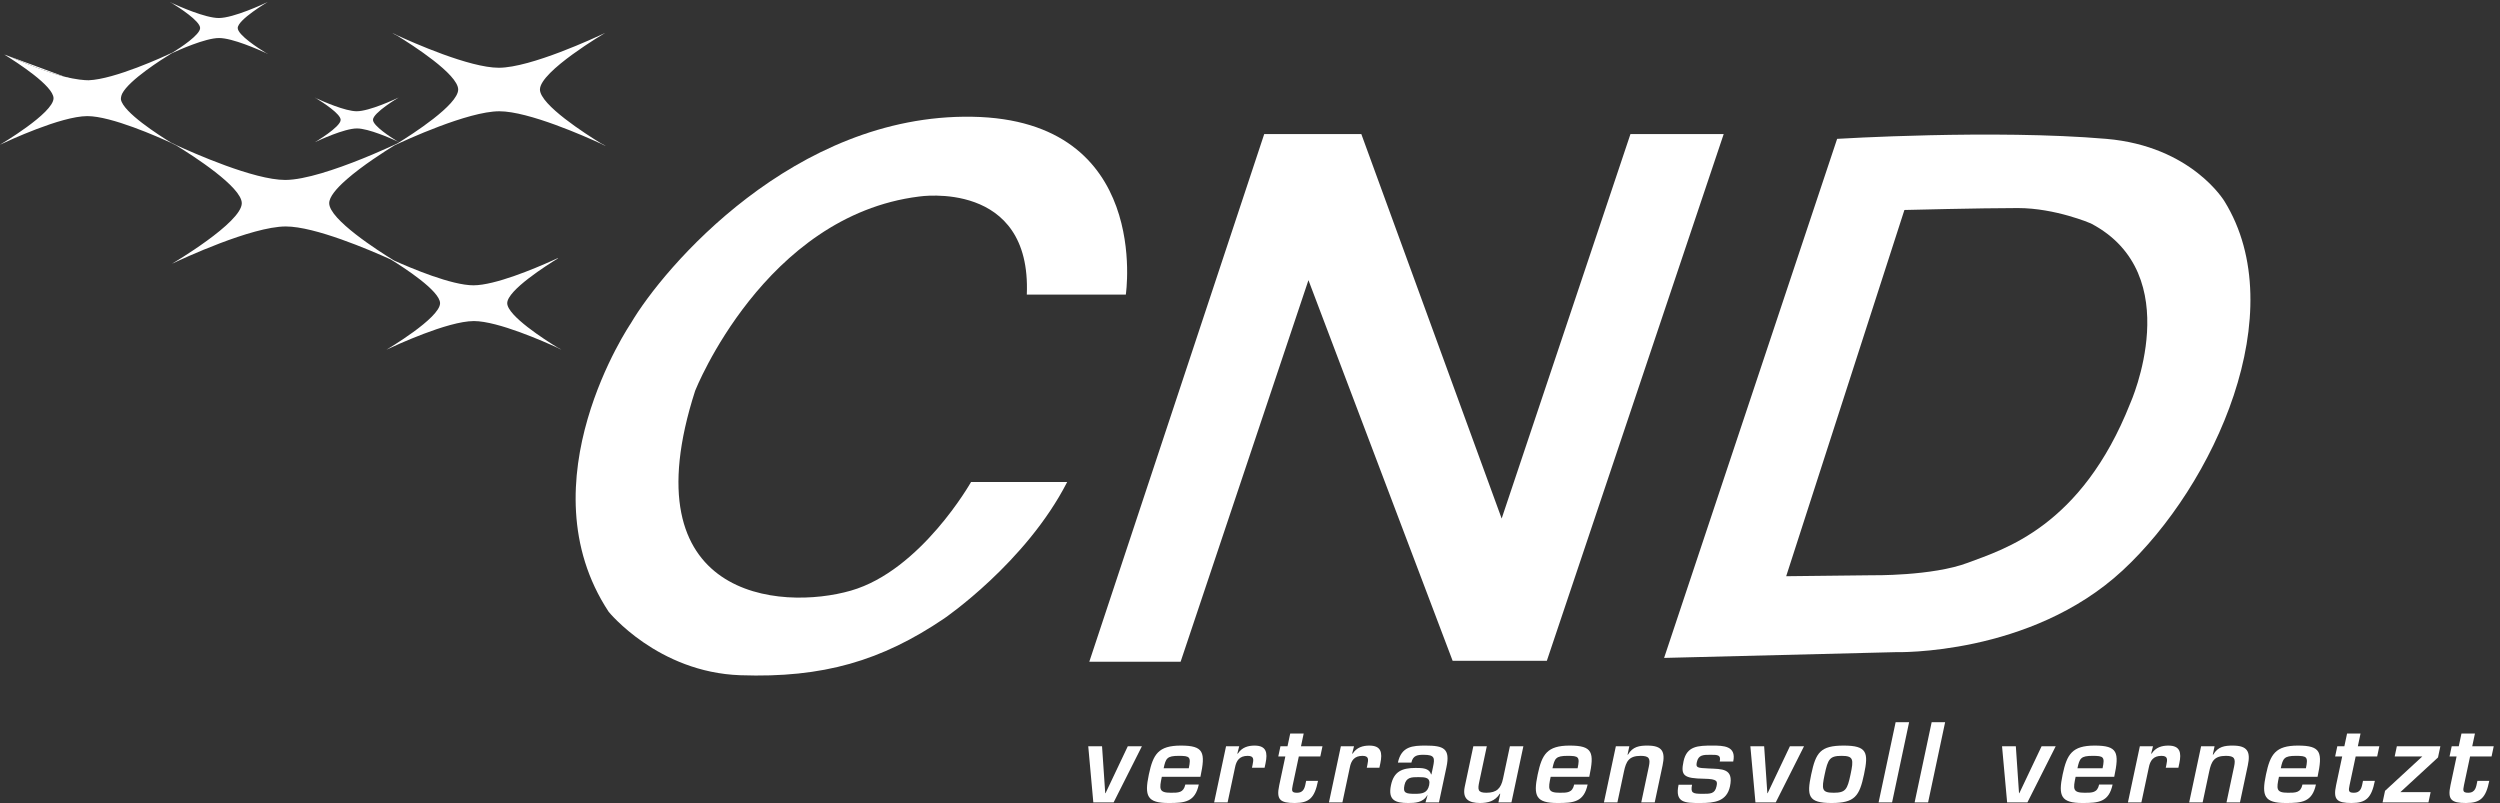
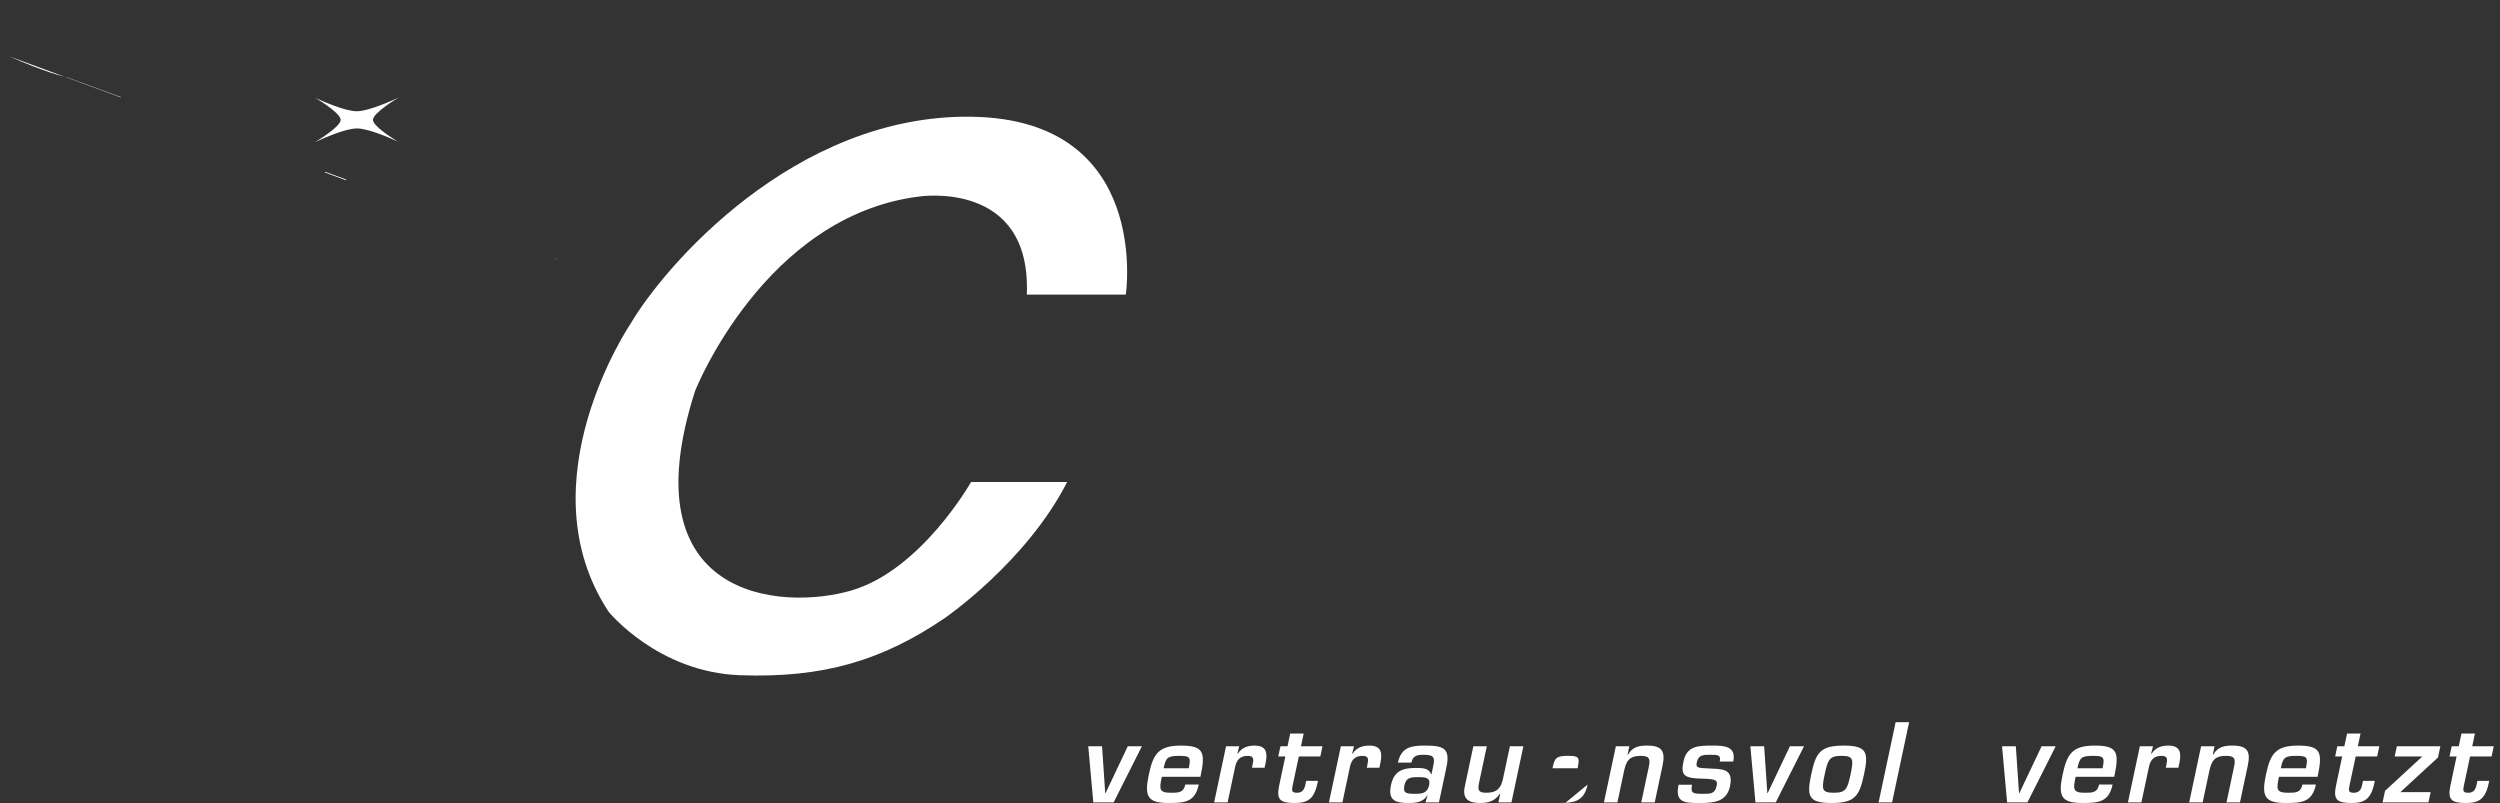
<svg xmlns="http://www.w3.org/2000/svg" xmlns:ns1="http://sodipodi.sourceforge.net/DTD/sodipodi-0.dtd" xmlns:ns2="http://www.inkscape.org/namespaces/inkscape" version="1.1" id="svg1" width="746.36" height="239.733" viewBox="0 0 746.36 239.733" ns1:docname="Logo_CND_weiss.eps">
  <rect x="0" y="0" width="746.36" height="239.733" fill="#333333" stroke="none" />
  <defs id="defs1" />
  <ns1:namedview id="namedview1" pagecolor="#ffffff" bordercolor="#000000" borderopacity="0.25" ns2:showpageshadow="2" ns2:pageopacity="0.0" ns2:pagecheckerboard="0" ns2:deskcolor="#d1d1d1">
    <ns2:page x="0" y="0" ns2:label="1" id="page1" width="746.36" height="239.733" margin="0" bleed="0" />
  </ns1:namedview>
  <g id="g1" ns2:groupmode="layer" ns2:label="1">
    <g id="group-R5">
-       <path id="path2" d="m 2445.12,317.051 h 204.98 l 286.97,856.589 323.65,-854.441 h 211.47 L 3869.18,1501.61 H 3659.89 L 3370.76,638.539 3055.74,1501.61 H 2837.81 L 2445.12,317.051" style="fill:#ffffff;fill-opacity:1;fill-rule:nonzero;stroke:none" transform="matrix(0.133,0,0,-0.133,0,239.733)" />
-       <path id="path3" d="M 4781.88,897.453 C 4671.85,619.109 4497.07,569.488 4417.26,539.281 4337.41,509.07 4201.46,511.23 4201.46,511.23 l -192.03,-2.16 265.37,822.09 c 0,0 170.5,4.31 254.65,4.31 84.14,0 163.97,-34.52 163.97,-34.52 217.93,-114.36 88.46,-403.497 88.46,-403.497 z m 211.44,453.127 c 0,0 -73.59,123.86 -265.37,140.24 -252.44,21.59 -604.15,0 -604.15,0 l -388.41,-1165.129 520.04,12.93 c 0,0 302.08,-8.633 509.21,183.399 207.14,192.031 381.9,580.43 228.68,828.56" style="fill:#ffffff;fill-opacity:1;fill-rule:nonzero;stroke:none" transform="matrix(0.133,0,0,-0.133,0,239.733)" />
      <path id="path4" d="m 2304.86,1141.27 h 222.25 c 0,0 58.67,392.62 -345.23,399.18 -399.17,6.47 -692.62,-338.76 -765.98,-463.9 0,0 -241.67,-356.019 -49.64,-647.312 0,0 110.05,-135.918 295.61,-142.418 185.57,-6.468 317.18,32.379 457.44,127.321 0,0 183.4,125.14 276.18,306.39 h -215.78 c 0,0 -112.19,-198.511 -269.71,-243.82 -157.51,-45.313 -500.58,-19.422 -349.54,448.801 0,0 155.35,392.698 502.74,435.858 0,0 252.45,38.83 241.66,-220.1" style="fill:#ffffff;fill-opacity:1;fill-rule:nonzero;stroke:none" transform="matrix(0.133,0,0,-0.133,0,239.733)" />
      <path id="path5" d="m 2499.78,1.441 h -45.61 l -11.4,126 h 30.97 l 7.14,-105.363 h 0.72 l 49.98,105.363 h 31.68 L 2499.78,1.441" style="fill:#ffffff;fill-opacity:1;fill-rule:nonzero;stroke:none" transform="matrix(0.133,0,0,-0.133,0,239.733)" />
      <path id="path6" d="m 2668.44,78 c 5.5,25.93 2.07,27.84 -22.65,27.84 -26.17,0 -29.02,-5.52 -33.75,-27.84 z m 22.49,-36.469 C 2682.52,1.922 2659.32,0 2623.32,0 c -48.25,0 -54.83,15.359 -44.49,64.078 9.59,45.121 20.97,64.813 71.85,64.813 51.84,0 55.59,-15.121 43.92,-70.09 h -86.65 c -5.75,-27.121 -6.86,-35.762 20.26,-35.762 16.79,0 28.5,-0.238 32.49,18.492 h 30.23" style="fill:#ffffff;fill-opacity:1;fill-rule:nonzero;stroke:none" transform="matrix(0.133,0,0,-0.133,0,239.733)" />
      <path id="path7" d="m 2781.66,127.441 -4.24,-16.562 h 1.2 c 8.95,13.93 22.78,18.012 37.42,18.012 26.64,0 29.76,-15.84 24.72,-39.602 l -2.14,-10.09 h -28.33 l 1.38,6.492 c 2.7,12.707 3.08,20.149 -11.08,20.149 -18.01,0 -25.48,-10.309 -28.47,-26.641 L 2755.61,1.441 h -30.23 l 26.74,126 h 29.54" style="fill:#ffffff;fill-opacity:1;fill-rule:nonzero;stroke:none" transform="matrix(0.133,0,0,-0.133,0,239.733)" />
      <path id="path8" d="m 2874.24,127.441 h 15.84 l 6.07,28.579 h 30.24 l -6.06,-28.579 h 48.24 l -4.89,-23.031 h -48.25 l -13.71,-64.57 c -2.2,-11.52 -3.33,-16.801 9.4,-16.801 17.04,0 17.97,13.441 20.77,26.641 h 26.65 C 2950.91,11.52 2938.86,0 2906.23,0 c -33.13,0 -41.58,7.68 -34.8,39.602 l 13.76,64.808 h -15.84 l 4.89,23.031" style="fill:#ffffff;fill-opacity:1;fill-rule:nonzero;stroke:none" transform="matrix(0.133,0,0,-0.133,0,239.733)" />
      <path id="path9" d="m 3039.36,127.441 -4.24,-16.562 h 1.21 c 8.94,13.93 22.77,18.012 37.42,18.012 26.64,0 29.75,-15.84 24.71,-39.602 l -2.15,-10.09 h -28.32 l 1.39,6.492 c 2.69,12.707 3.08,20.149 -11.08,20.149 -18.01,0 -25.49,-10.309 -28.48,-26.641 l -16.5,-77.758 h -30.24 l 26.75,126 h 29.53" style="fill:#ffffff;fill-opacity:1;fill-rule:nonzero;stroke:none" transform="matrix(0.133,0,0,-0.133,0,239.733)" />
      <path id="path10" d="m 3152.56,40.082 c -3.77,-17.762 3.08,-19.441 23.48,-19.441 16.07,0 28.14,1.438 31.97,19.441 3.71,17.52 -9.14,18 -24.03,18 -15.35,0 -27.59,0 -31.42,-18 z m 51.82,-22.801 h -0.73 C 3194.08,0.48 3175.49,0 3160.86,0 c -28.57,0 -45.78,6 -38.54,40.082 6.43,30.238 24.05,38.637 55.26,38.637 15.35,0 30.43,-0.231 34.61,-14.399 h 0.97 l 3.46,16.328 c 4.34,20.403 4.18,27.59 -21.01,27.59 -13.21,0 -24.03,-1.187 -27.48,-17.519 h -30.26 c 7.79,36.722 33.3,38.172 62.11,38.172 40.33,0 55.8,-6.243 46.84,-48.493 L 3230.04,1.441 h -30.24 l 4.58,15.84" style="fill:#ffffff;fill-opacity:1;fill-rule:nonzero;stroke:none" transform="matrix(0.133,0,0,-0.133,0,239.733)" />
      <path id="path11" d="m 3363.48,1.441 4.14,19.437 h -0.98 C 3356.11,4.07 3339.65,0 3322.36,0 c -25.19,0 -40.15,8.629 -34.53,36.238 l 19.36,91.203 h 30.25 L 3320.57,48 c -3.83,-18 -3.64,-24.961 15.82,-24.961 23.28,0 32.81,9.84 37.44,31.68 l 15.45,72.722 h 30.23 L 3392.75,1.441 h -29.27" style="fill:#ffffff;fill-opacity:1;fill-rule:nonzero;stroke:none" transform="matrix(0.133,0,0,-0.133,0,239.733)" />
-       <path id="path12" d="m 3541.25,78 c 5.51,25.93 2.07,27.84 -22.66,27.84 -26.15,0 -29,-5.52 -33.75,-27.84 z m 22.5,-36.469 C 3555.33,1.922 3532.13,0 3496.13,0 c -48.24,0 -54.82,15.359 -44.49,64.078 9.59,45.121 20.98,64.813 71.86,64.813 51.83,0 55.58,-15.121 43.92,-70.09 h -86.66 c -5.74,-27.121 -6.85,-35.762 20.26,-35.762 16.79,0 28.51,-0.238 32.5,18.492 h 30.23" style="fill:#ffffff;fill-opacity:1;fill-rule:nonzero;stroke:none" transform="matrix(0.133,0,0,-0.133,0,239.733)" />
+       <path id="path12" d="m 3541.25,78 c 5.51,25.93 2.07,27.84 -22.66,27.84 -26.15,0 -29,-5.52 -33.75,-27.84 z m 22.5,-36.469 C 3555.33,1.922 3532.13,0 3496.13,0 h -86.66 c -5.74,-27.121 -6.85,-35.762 20.26,-35.762 16.79,0 28.51,-0.238 32.5,18.492 h 30.23" style="fill:#ffffff;fill-opacity:1;fill-rule:nonzero;stroke:none" transform="matrix(0.133,0,0,-0.133,0,239.733)" />
      <path id="path13" d="m 3657.34,127.441 -4.02,-18.953 h 0.96 c 10.64,18.481 26.17,20.403 43.94,20.403 33.11,0 40.3,-13.68 33.77,-44.41 L 3714.36,1.441 h -30.24 l 16.95,79.93 c 3.89,18.238 1.14,24.469 -18.32,24.469 -26.38,0 -32.65,-12.481 -37.44,-35.039 L 3630.59,1.441 h -30.24 l 26.76,126 h 30.23" style="fill:#ffffff;fill-opacity:1;fill-rule:nonzero;stroke:none" transform="matrix(0.133,0,0,-0.133,0,239.733)" />
      <path id="path14" d="m 3860.29,93.129 c 3.23,15.109 -4.7,15.109 -20.78,15.109 -16.09,0 -27.13,0 -30.64,-16.558 -2.66,-12.48 0.6,-12.961 26.76,-14.16 29.45,-1.43 56.3,0.719 47.65,-40.078 C 3876.04,3.359 3848.44,0 3816.52,0 c -34.33,0 -57.36,0 -48.65,41.039 h 30.24 c -3.38,-18.238 0.46,-20.398 22.79,-20.398 18.01,0 28.46,-0.48 32.13,16.801 2.34,11.039 2.79,16.57 -27.58,17.039 -46.17,0.73 -53.24,6.969 -46.43,39.129 7.35,34.563 32.46,35.282 64.87,35.282 24.72,0 54.14,-0.481 46.66,-35.762 h -30.26" style="fill:#ffffff;fill-opacity:1;fill-rule:nonzero;stroke:none" transform="matrix(0.133,0,0,-0.133,0,239.733)" />
      <path id="path15" d="m 3986.04,1.441 h -45.61 L 3929.02,127.441 h 30.96 l 7.15,-105.363 h 0.72 l 49.98,105.363 h 31.68 L 3986.04,1.441" style="fill:#ffffff;fill-opacity:1;fill-rule:nonzero;stroke:none" transform="matrix(0.133,0,0,-0.133,0,239.733)" />
      <path id="path16" d="m 4095.8,64.078 c -7.13,-33.598 -6.54,-41.039 20.33,-41.039 26.9,0 30.63,7.441 37.76,41.039 7.24,34.094 6.72,41.762 -20.18,41.762 -26.87,0 -30.66,-7.668 -37.91,-41.762 z m 88.38,0.242 C 4173.85,15.602 4163.81,0 4111.25,0 c -52.58,0 -55.98,15.602 -45.62,64.32 10.39,48.961 20.42,64.571 72.98,64.571 52.56,0 55.98,-15.61 45.57,-64.571" style="fill:#ffffff;fill-opacity:1;fill-rule:nonzero;stroke:none" transform="matrix(0.133,0,0,-0.133,0,239.733)" />
      <path id="path17" d="m 4247.15,1.441 h -30.26 l 38.23,180.008 h 30.25 L 4247.15,1.441" style="fill:#ffffff;fill-opacity:1;fill-rule:nonzero;stroke:none" transform="matrix(0.133,0,0,-0.133,0,239.733)" />
-       <path id="path18" d="m 4328.01,1.441 h -30.24 L 4336,181.449 h 30.23 L 4328.01,1.441" style="fill:#ffffff;fill-opacity:1;fill-rule:nonzero;stroke:none" transform="matrix(0.133,0,0,-0.133,0,239.733)" />
      <path id="path19" d="m 4550.98,1.441 h -45.61 L 4493.96,127.441 h 30.96 l 7.15,-105.363 h 0.72 l 49.98,105.363 h 31.68 L 4550.98,1.441" style="fill:#ffffff;fill-opacity:1;fill-rule:nonzero;stroke:none" transform="matrix(0.133,0,0,-0.133,0,239.733)" />
      <path id="path20" d="m 4719.63,78 c 5.51,25.93 2.07,27.84 -22.66,27.84 -26.15,0 -29,-5.52 -33.75,-27.84 z m 22.5,-36.469 C 4733.71,1.922 4710.51,0 4674.51,0 c -48.24,0 -54.82,15.359 -44.49,64.078 9.59,45.121 20.98,64.813 71.86,64.813 51.83,0 55.58,-15.121 43.92,-70.09 h -86.66 c -5.74,-27.121 -6.85,-35.762 20.25,-35.762 16.8,0 28.52,-0.238 32.5,18.492 h 30.24" style="fill:#ffffff;fill-opacity:1;fill-rule:nonzero;stroke:none" transform="matrix(0.133,0,0,-0.133,0,239.733)" />
      <path id="path21" d="m 4832.85,127.441 -4.24,-16.562 h 1.19 c 8.97,13.93 22.8,18.012 37.43,18.012 26.64,0 29.76,-15.84 24.72,-39.602 l -2.15,-10.09 h -28.32 l 1.37,6.492 c 2.72,12.707 3.09,20.149 -11.07,20.149 -18.01,0 -25.47,-10.309 -28.46,-26.641 L 4806.8,1.441 h -30.24 l 26.76,126 h 29.53" style="fill:#ffffff;fill-opacity:1;fill-rule:nonzero;stroke:none" transform="matrix(0.133,0,0,-0.133,0,239.733)" />
      <path id="path22" d="m 4971.04,127.441 -4.03,-18.953 h 0.96 c 10.64,18.481 26.17,20.403 43.94,20.403 33.11,0 40.3,-13.68 33.77,-44.41 L 5028.05,1.441 h -30.24 l 16.96,79.93 c 3.88,18.238 1.13,24.469 -18.32,24.469 -26.39,0 -32.66,-12.481 -37.45,-35.039 L 4944.28,1.441 h -30.24 L 4940.8,127.441 h 30.24" style="fill:#ffffff;fill-opacity:1;fill-rule:nonzero;stroke:none" transform="matrix(0.133,0,0,-0.133,0,239.733)" />
      <path id="path23" d="m 5176.05,78 c 5.51,25.93 2.08,27.84 -22.65,27.84 -26.15,0 -29.01,-5.52 -33.75,-27.84 z m 22.5,-36.469 C 5190.14,1.922 5166.93,0 5130.94,0 c -48.24,0 -54.83,15.359 -44.49,64.078 9.59,45.121 20.97,64.813 71.85,64.813 51.84,0 55.59,-15.121 43.93,-70.09 h -86.66 c -5.75,-27.121 -6.86,-35.762 20.25,-35.762 16.8,0 28.52,-0.238 32.5,18.492 h 30.23" style="fill:#ffffff;fill-opacity:1;fill-rule:nonzero;stroke:none" transform="matrix(0.133,0,0,-0.133,0,239.733)" />
      <path id="path24" d="m 5246.54,127.441 h 15.84 l 6.08,28.579 h 30.23 l -6.05,-28.579 h 48.24 l -4.9,-23.031 h -48.25 l -13.71,-64.57 c -2.2,-11.52 -3.32,-16.801 9.4,-16.801 17.05,0 17.97,13.441 20.78,26.641 h 26.64 C 5323.22,11.52 5311.17,0 5278.54,0 c -33.13,0 -41.59,7.68 -34.81,39.602 l 13.77,64.808 h -15.84 l 4.88,23.031" style="fill:#ffffff;fill-opacity:1;fill-rule:nonzero;stroke:none" transform="matrix(0.133,0,0,-0.133,0,239.733)" />
      <path id="path25" d="m 5388.13,24.48 h 67.91 l -4.89,-23.039 h -102.97 l 5.51,25.918 83.56,77.051 h -61.92 l 4.88,23.031 h 97.7 l -5.35,-25.191 -84.43,-77.769" style="fill:#ffffff;fill-opacity:1;fill-rule:nonzero;stroke:none" transform="matrix(0.133,0,0,-0.133,0,239.733)" />
      <path id="path26" d="m 5503.34,127.441 h 15.84 l 6.05,28.579 h 30.26 l -6.08,-28.579 h 48.25 l -4.89,-23.031 h -48.24 l -13.71,-64.57 c -2.21,-11.52 -3.34,-16.801 9.39,-16.801 17.04,0 17.97,13.441 20.77,26.641 h 26.66 C 5580,11.52 5567.95,0 5535.31,0 c -33.12,0 -41.56,7.68 -34.78,39.602 l 13.75,64.808 h -15.84 l 4.9,23.031" style="fill:#ffffff;fill-opacity:1;fill-rule:nonzero;stroke:none" transform="matrix(0.133,0,0,-0.133,0,239.733)" />
      <path id="path27" d="m 271.25,1583.82 c 0.027,0.27 0.098,0.54 0.137,0.81 l -119.824,43.83 c -1.868,0.46 -3.786,0.99 -5.68,1.47 l 125.367,-46.11" style="fill:#ffffff;fill-opacity:1;fill-rule:nonzero;stroke:none" transform="matrix(0.133,0,0,-0.133,0,239.733)" />
      <path id="path28" d="m 21.293,1675.77 c 28.668,-12.75 80.133,-34.3 124.59,-45.84 l -124.59,45.84" style="fill:#ffffff;fill-opacity:1;fill-rule:nonzero;stroke:none" transform="matrix(0.133,0,0,-0.133,0,239.733)" />
      <path id="path29" d="m 728.281,1415.69 47.887,-17.62 c 0.504,0.45 1.027,0.9 1.535,1.35 l -46.75,17.1 c -0.89,-0.28 -1.781,-0.56 -2.672,-0.83" style="fill:#ffffff;fill-opacity:1;fill-rule:nonzero;stroke:none" transform="matrix(0.133,0,0,-0.133,0,239.733)" />
      <path id="path30" d="m 1239.64,1217.45 12.77,5.43 -0.5,0.18 c -3.14,-1.47 -7.28,-3.36 -12.27,-5.61" style="fill:#ffffff;fill-opacity:1;fill-rule:nonzero;stroke:none" transform="matrix(0.133,0,0,-0.133,0,239.733)" />
      <path id="path31" d="m 706.777,1583.27 3.911,-2.1 c 13.203,-8.1 53.968,-34.15 53.996,-47.68 0.074,-16.1 -57.793,-50.16 -57.793,-50.16 0,0 0.074,0.04 0.195,0.08 l -0.195,-0.11 c 0,0 0.144,0.07 0.339,0.18 0.067,0.03 0.125,0.03 0.172,0.07 l 0.25,0.11 c 7.227,3.44 65.125,30.51 93.508,30.53 25.949,0.02 76.477,-22.44 90.578,-28.96 l 3.551,-1.9 c 0,0 -0.637,0.39 -1.766,1.07 1.278,-0.6 2.008,-0.96 2.008,-0.96 0,0 -0.195,0.13 -0.414,0.31 l -3.922,2.07 c -13.203,8.08 -53.933,34.16 -53.992,47.66 -0.051,16.12 57.793,50.18 57.793,50.18 0,0 -0.074,-0.03 -0.172,-0.08 l 0.172,0.12 c 0,0 -0.125,-0.09 -0.332,-0.18 -0.086,-0.03 -0.109,-0.04 -0.184,-0.06 l -0.222,-0.14 c -7.227,-3.43 -65.125,-30.52 -93.535,-30.53 -25.922,-0.02 -76.442,22.46 -90.578,28.96 l -3.563,1.89 c 0,0 0.648,-0.37 1.801,-1.04 -1.274,0.59 -2.004,0.93 -2.004,0.93 0,0 0.168,-0.12 0.398,-0.26" style="fill:#ffffff;fill-opacity:1;fill-rule:nonzero;stroke:none" transform="matrix(0.133,0,0,-0.133,0,239.733)" />
-       <path id="path32" d="m 1359.6,1474.95 c 0,0 -0.41,0.31 -1.03,0.72 l -9.89,5.27 c -33.45,20.48 -136.56,86.44 -136.68,120.63 -0.12,40.82 146.28,126.99 146.28,126.99 0,0 -0.19,-0.09 -0.46,-0.21 l 0.46,0.27 c 0,0 -0.32,-0.19 -0.86,-0.41 -0.17,-0.08 -0.27,-0.15 -0.46,-0.21 l -0.54,-0.28 c -18.32,-8.71 -164.88,-77.22 -236.76,-77.29 -65.61,-0.07 -193.472,56.8 -229.222,73.31 l -8.993,4.76 c 0,0 1.641,-0.95 4.457,-2.64 -3.183,1.47 -5.019,2.35 -5.019,2.35 0,0 0.418,-0.25 1.031,-0.7 l 9.922,-5.25 c 33.422,-20.51 136.534,-86.44 136.634,-120.66 0.12,-34.34 -103.56,-100.79 -136.415,-120.99 -15.313,-7.23 -83.325,-38.77 -150.086,-60.56 l -0.153,0.03 c 0,0 -12.386,-3.91 -20.445,-6.44 -30.203,-8.89 -59,-15.03 -81.141,-15.05 -70.117,-0.05 -206.828,60.74 -245.042,78.38 l -9.629,5.1 c 0,0 1.777,-1.02 4.777,-2.86 -0.922,0.45 -1.719,0.81 -2.449,1.15 l -4.735,2.53 c -26.535,16.26 -106.3,67.31 -111.703,96.09 -0.301,3.28 0.254,7.73 2.754,13.3 15.524,30.56 89.453,77.33 110.949,90.44 14.637,6.83 75.571,34.41 106.496,34.43 30.172,0.03 88.989,-26.12 105.387,-33.7 l 4.117,-2.2 c 0,0 -0.738,0.44 -2.035,1.22 1.469,-0.68 2.328,-1.1 2.328,-1.1 0,0 -0.218,0.15 -0.488,0.34 l -4.562,2.42 c -15.36,9.42 -62.786,39.73 -62.801,55.46 -0.074,18.76 67.211,58.37 67.211,58.37 0,0 -0.075,-0.04 -0.219,-0.08 l 0.219,0.13 c 0,0 -0.145,-0.1 -0.391,-0.21 -0.07,-0.02 -0.098,-0.05 -0.195,-0.07 l -0.235,-0.15 c -8.437,-4 -75.836,-35.5 -108.863,-35.54 -30.152,0 -88.953,26.13 -105.402,33.71 l -4.133,2.2 c 0,0 0.773,-0.44 2.07,-1.24 -1.453,0.68 -2.34,1.11 -2.34,1.11 0,0 0.2,-0.15 0.465,-0.32 l 4.586,-2.42 c 15.363,-9.43 62.789,-39.76 62.836,-55.49 0.055,-15.38 -45.211,-44.77 -61.465,-54.85 -20.574,-9.68 -130.636,-60.23 -188.859,-62.43 -8.356,0.03 -27.551,1.11 -57.094,8.78 -9.422,2.54 -19.07,5.45 -28.758,8.65 -0.988,0.34 -1.929,0.64 -2.933,0.99 -34.028,11.43 -67.633,25.62 -88.801,35.04 l -11.824,4.35 C 38.332,1662.36 120.059,1609.62 120.172,1582.02 120.254,1548.48 0,1477.71 0,1477.71 c 0,0 0.16,0.07 0.379,0.15 L 0,1477.64 c 0,0 0.281,0.15 0.723,0.35 0.121,0.08 0.219,0.08 0.367,0.17 l 0.469,0.23 c 15.016,7.15 135.379,63.44 194.449,63.48 53.875,0.04 158.949,-46.65 188.273,-60.23 l 7.403,-3.91 c 0,0 -1.348,0.81 -3.7,2.2 0.235,-0.09 0.391,-0.17 0.586,-0.27 l 8.086,-4.29 c 35.746,-21.9 145.989,-92.39 146.086,-128.95 0.149,-43.63 -156.375,-135.75 -156.375,-135.75 0,0 0.231,0.06 0.535,0.18 l -0.535,-0.26 c 0,0 0.391,0.18 0.953,0.45 0.153,0.07 0.274,0.1 0.493,0.2 l 0.562,0.31 c 19.574,9.32 176.25,82.54 253.113,82.62 65.254,0.05 188.164,-52.62 235.696,-74.1 28.886,-17.79 110.57,-70.5 110.644,-98.11 0.098,-33.52 -120.152,-104.3 -120.152,-104.3 0,0 0.176,0.08 0.422,0.16 l -0.422,-0.21 c 0,0 0.297,0.14 0.738,0.34 0.121,0.07 0.219,0.09 0.34,0.15 l 0.469,0.24 c 15.039,7.17 135.407,63.45 194.457,63.47 53.87,0.05 158.95,-46.66 188.3,-60.2 l 7.38,-3.91 c 0,0 -1.35,0.79 -3.66,2.18 2.63,-1.22 4.14,-1.95 4.14,-1.95 0,0 -0.39,0.26 -0.88,0.59 l -8.11,4.32 c -27.46,16.83 -112.15,70.99 -112.28,99.09 -0.07,29.06 90.26,86.1 114.29,100.78 l -0.45,0.17 -12.77,-5.43 c -38.99,-17.57 -128.48,-55.36 -176.89,-55.39 -48.9,-0.04 -139.699,38.32 -178.094,55.58 -36.136,22.18 -145.574,92.31 -145.695,128.74 -0.043,13.84 15.695,32.57 37.207,51.69 l -0.059,0.02 c 0.496,0.43 1.036,0.9 1.551,1.34 l 0.043,-0.01 c 35.848,31.5 86.656,63.77 107.785,76.76 23.227,10.94 164.982,76.52 235.322,76.56 65.61,0.06 193.52,-56.81 229.24,-73.3 l 9.02,-4.78 c 0,0 -1.67,0.99 -4.49,2.66 3.21,-1.47 5.02,-2.37 5.02,-2.37" style="fill:#ffffff;fill-opacity:1;fill-rule:nonzero;stroke:none" transform="matrix(0.133,0,0,-0.133,0,239.733)" />
    </g>
  </g>
</svg>